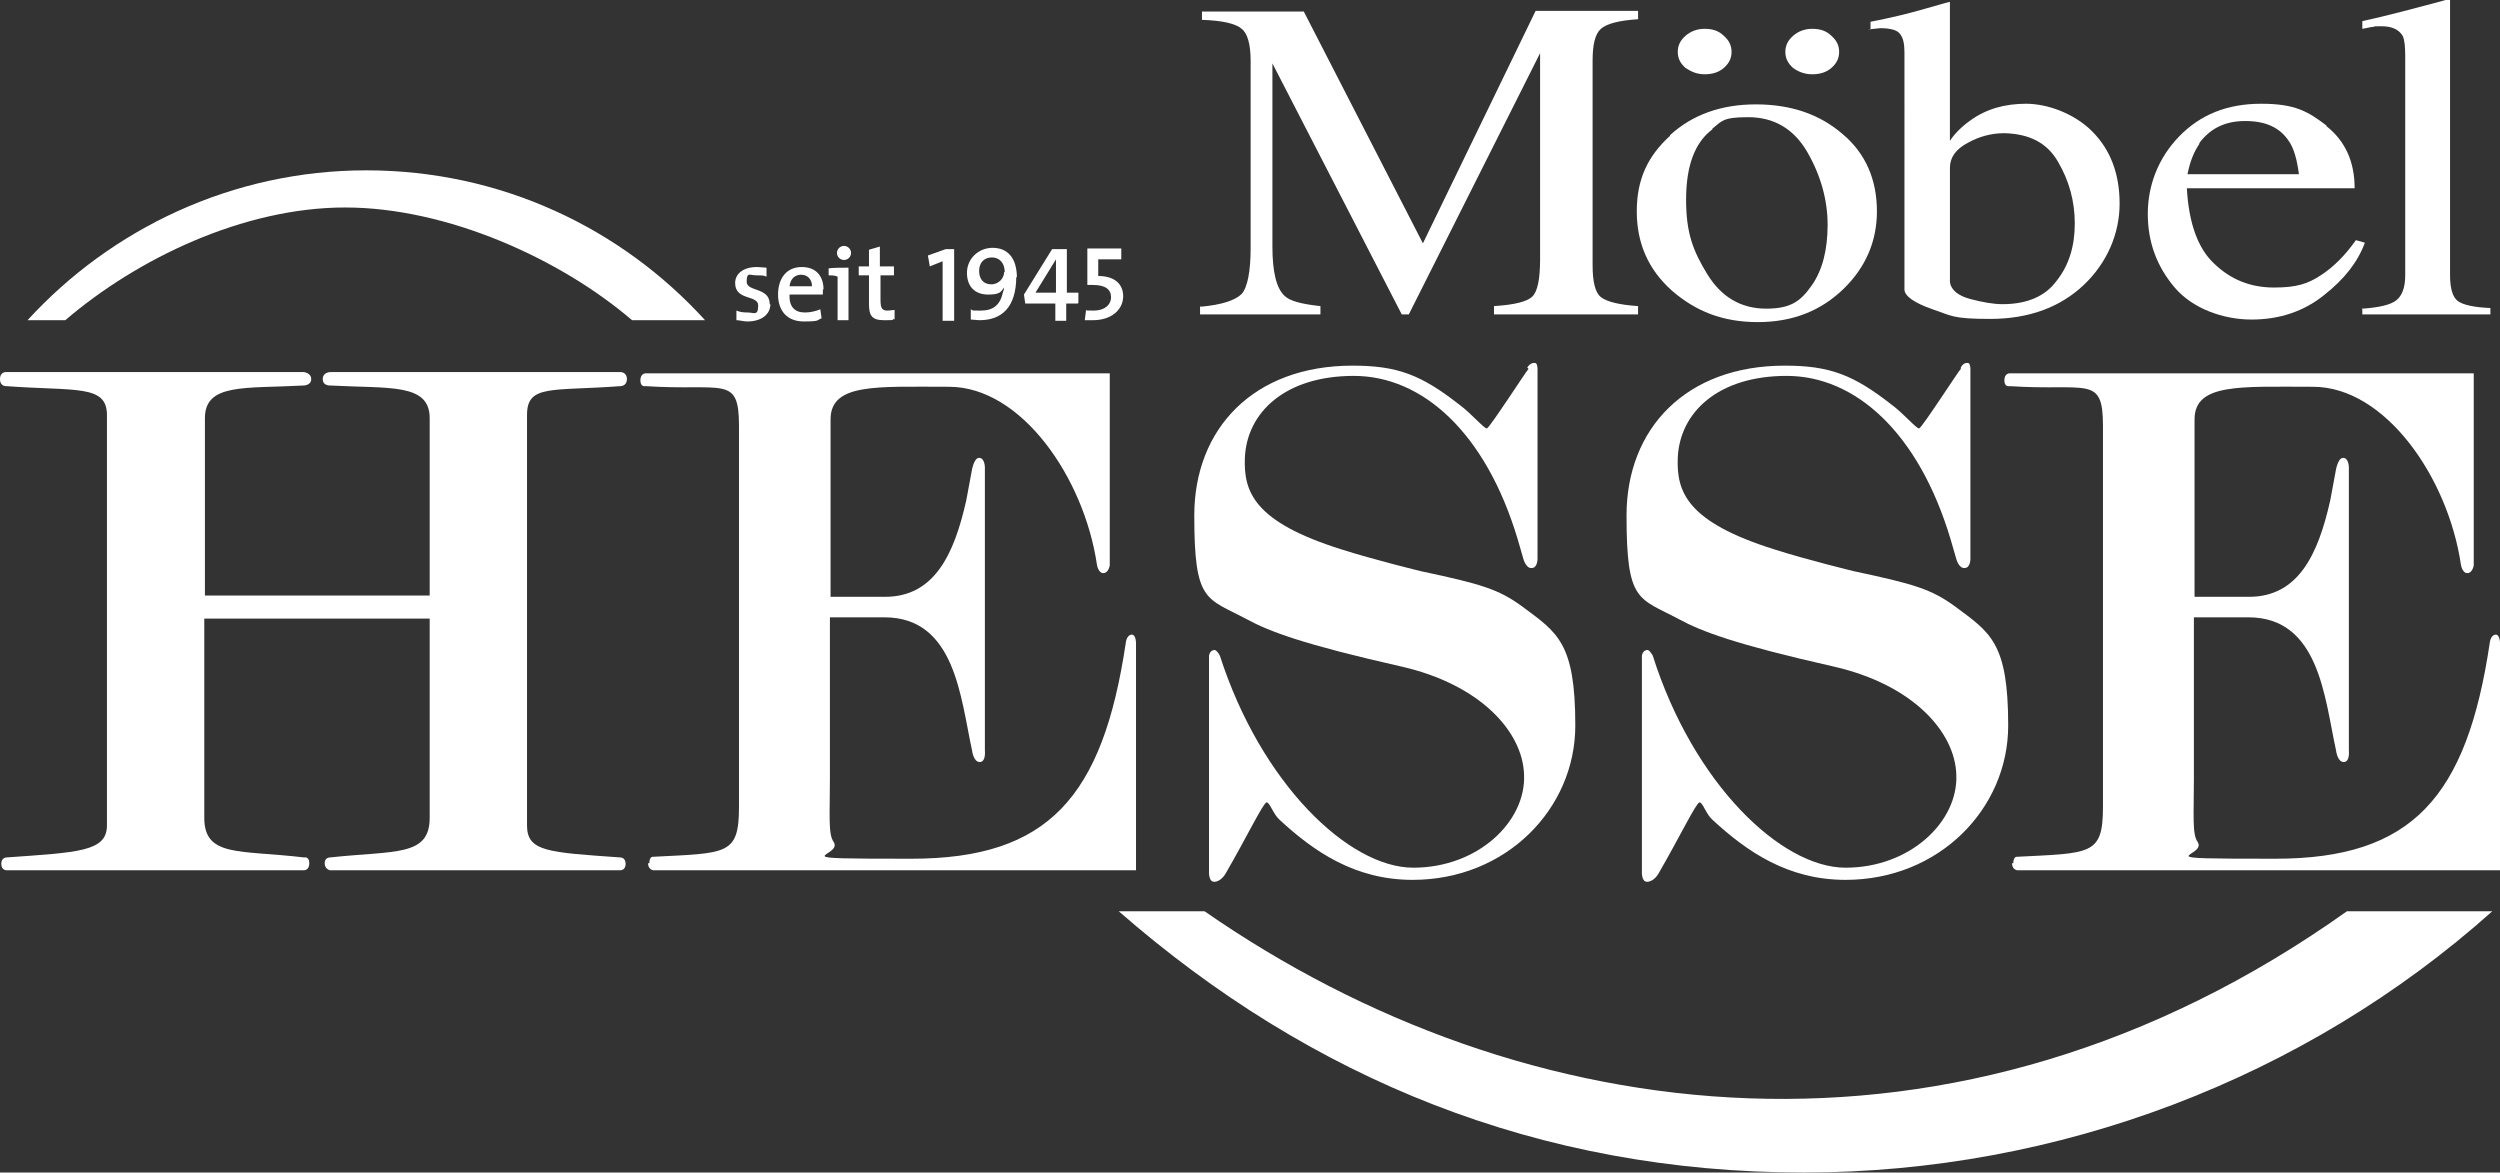
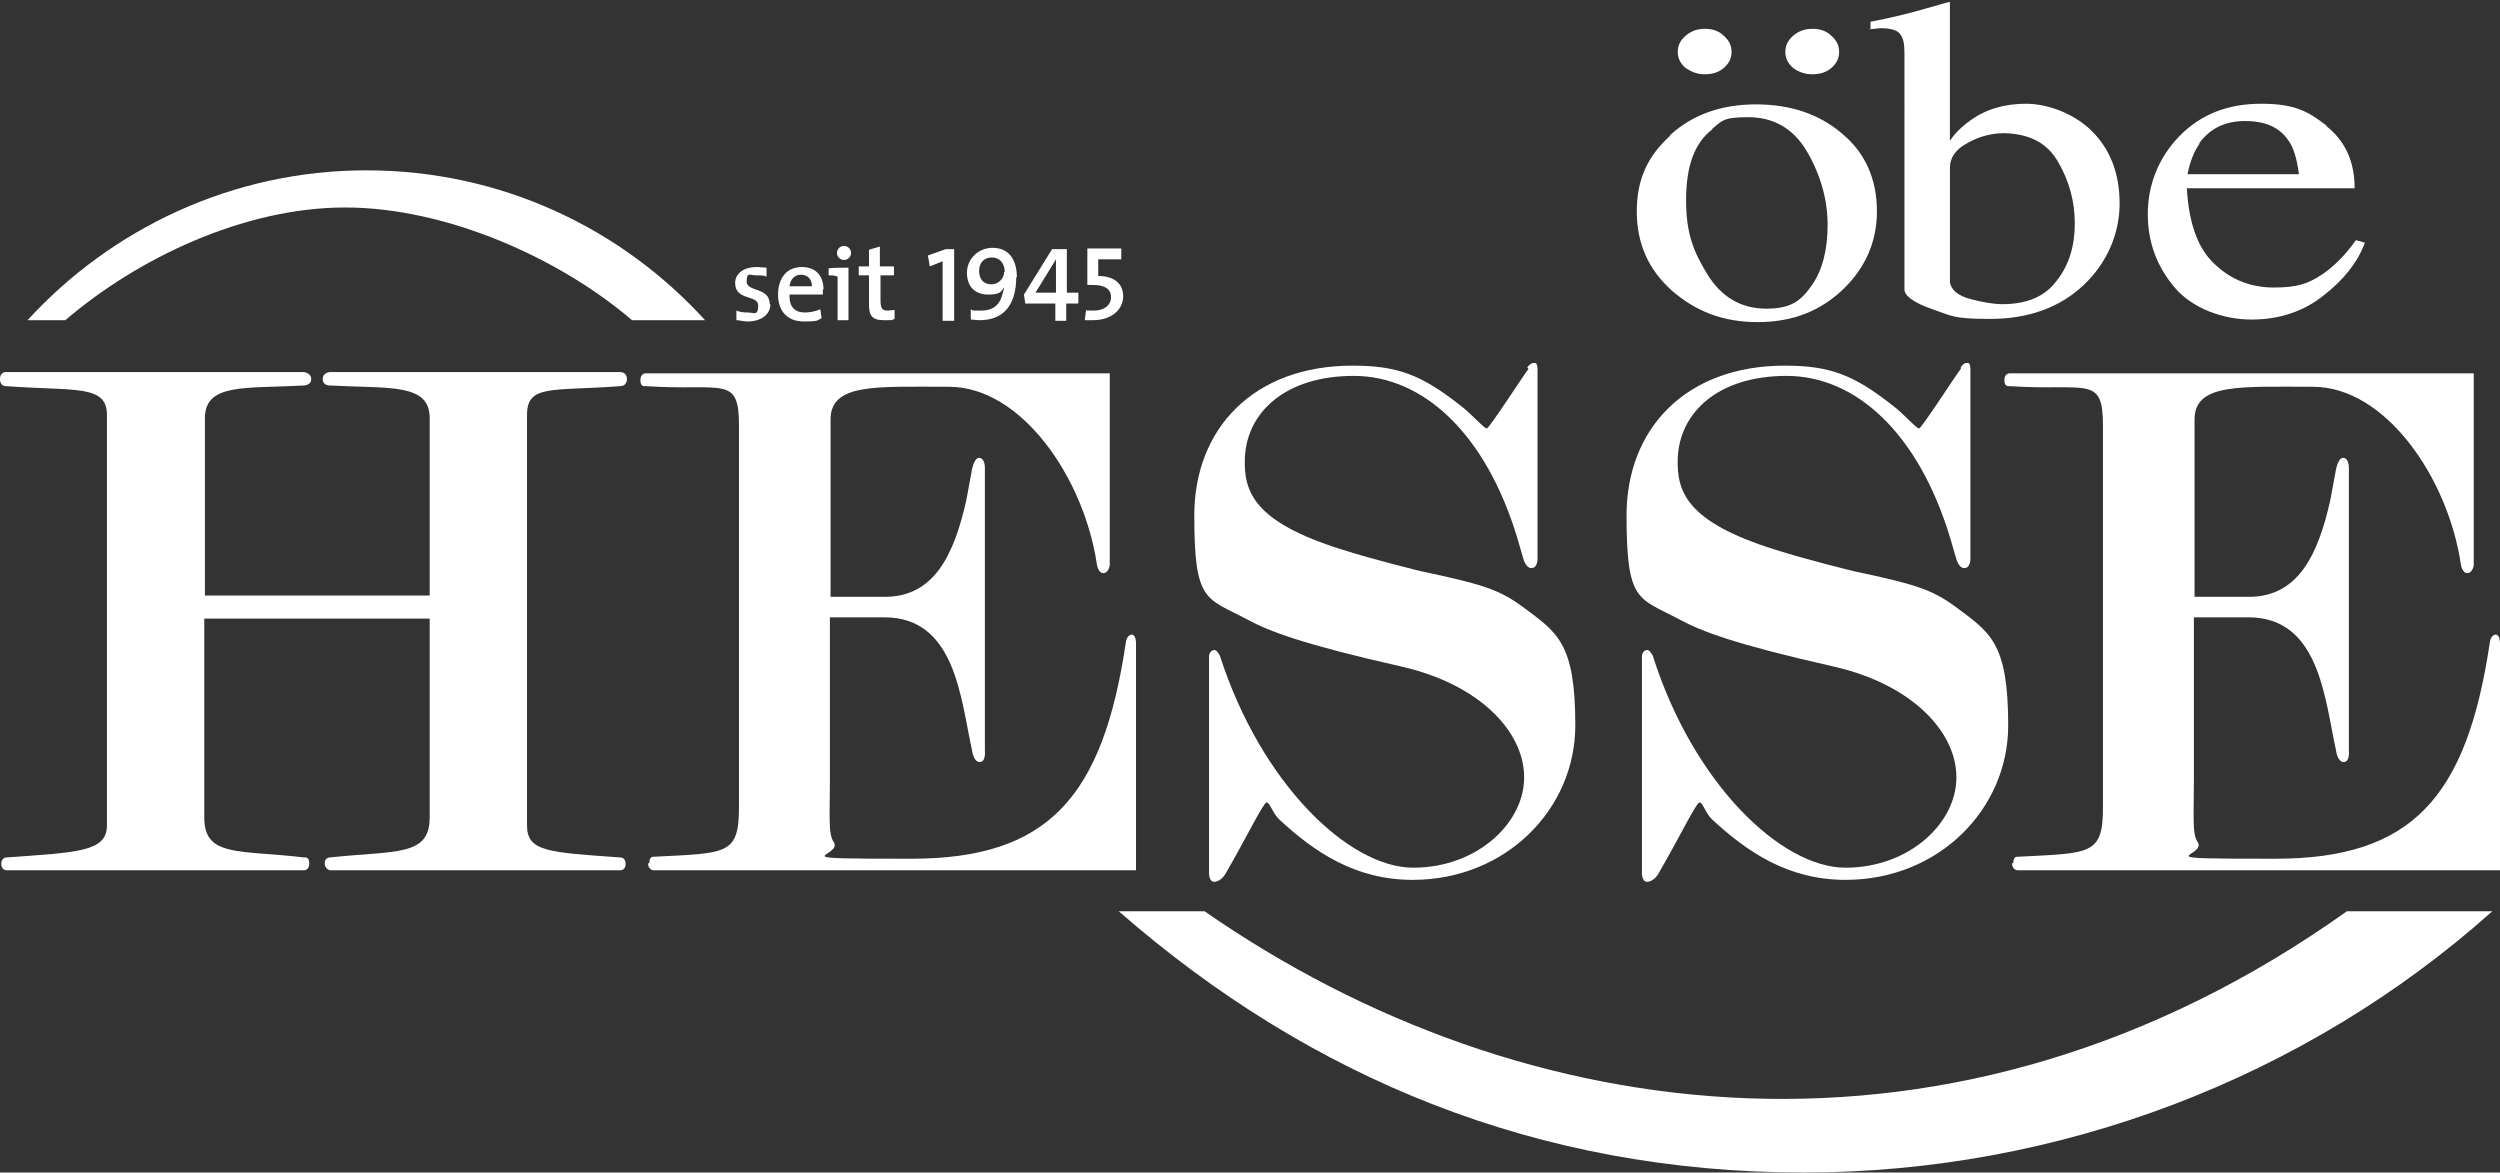
<svg xmlns="http://www.w3.org/2000/svg" data-name="Ebene 1" id="Ebene_1" version="1.1" viewBox="0 0 390.4 183.1">
  <rect x="0" y="0" width="390.4" height="183.1" fill="#333333" stroke="none" />
  <defs>
    <style>
      .cls-1 {
        fill: #fff;
        stroke-width: 0px;
      }
    </style>
  </defs>
  <path class="cls-1" d="M281.7,183.1c-41.4,0-77-14.6-107-40.8h13.4c49.7,34.5,117.4,43.4,178.4,0h22.7c-29.2,26.1-67.8,40.8-107.5,40.8M57.2,26.6c21,0,39.8,9,52.9,23.4h-11.4c-11.2-9.6-28.9-17.6-44.8-17.6s-32.5,8-43.7,17.6h-5.9c13.1-14.3,32-23.4,52.9-23.4" />
  <g>
    <path class="cls-1" d="M101.2,134.8c0,1,.8,1.1.8,1.1h75.4v-35.5s0-1.2-.6-1.3c-.9,0-1,1.3-1,1.3-3.6,24.1-12.1,33.7-33.5,33.7s-10.6-.2-12.1-2.6c-.9-1.2-.6-4.2-.6-10v-25.1h8.5c11.1,0,11.9,12.6,13.7,20.8,0,0,.2,1.8,1.2,1.8s.8-1.8.8-1.8v-44.2s0-1.5-.9-1.5-1.2,2.3-1.2,2.3l-.8,4.3c-1.9,8.5-5,15.1-12.7,15.1h-8.5v-27.7c0-5.7,7.2-5.1,18.5-5.1s21.1,14.2,23.1,27.8c0,0,.2,1.3,1,1.3s1-1.2,1-1.2v-30h-72.5s-.8,0-.8,1.1.8.9.8.9c12.2.8,14.6-1.8,14.6,6.2v59.5c0,7.6-1.9,7.2-13.5,7.8,0,0-.5,0-.5,1" />
    <path class="cls-1" d="M238.7,57.6c-.4.4-6,9.1-6.5,9.3-.4.1-2.5-2.4-4.3-3.7-6-4.7-9.7-6.1-16.7-6.1-15.4,0-24.7,9.8-24.7,23.4s1.8,12.8,8.2,16.2c3.5,1.9,8.7,3.9,24.2,7.4,12.2,2.8,18.9,10.1,19.1,16.9.3,7.3-7.2,14.5-17.3,14.5s-23.8-13.2-30.2-33.1c0,0-.4-.8-.8-.9-.8,0-.9.9-.9.9v33.7s-.1,1.6.8,1.6c1.1,0,1.8-1.3,1.8-1.3,3.3-5.7,5.9-11.1,6.4-11.1s1,1.8,2,2.7c5.4,5,11.8,9.4,20.8,9.4,14.6,0,25.4-11.1,25.4-24.1s-2.8-14.5-8.3-18.6c-3.7-2.7-6.4-3.5-15.8-5.5,0,0-7.4-1.8-12.4-3.4-13.7-4.3-15.3-9-15.1-14.3.3-7.1,6.3-12.8,17-12.8s20.6,8.8,25.6,25.5l.9,3.1s.4,1.5,1.3,1.4c.9,0,.9-1.4.9-1.4v-29.7s0-.8-.3-.9c-.8-.2-1.3.7-1.3.7" />
  </g>
  <g>
    <path class="cls-1" d="M32,96.6h35.1v31.1c0,6.1-5.4,5.1-15.6,6.2,0,0-.8,0-.8.9s.8,1.1.8,1.1h45.4s.8,0,.8-1-.8-1-.8-1c-11.3-.8-14.6-.9-14.6-5v-64.1c0-4.8,3.8-3.7,14.6-4.5,0,0,1,0,1-1.1s-1-1.1-1-1.1h-45.3s-1.2,0-1.2,1.1,1.2,1,1.2,1c9.2.5,15.5-.4,15.5,5.1v27.7H32v-27.7c0-5.5,6.3-4.6,15.4-5.1,0,0,1.2,0,1.2-1s-1.2-1.1-1.2-1.1H1s-1-.1-1,1.1,1,1.1,1,1.1c10.7.8,15.7-.3,15.7,4.5v64.1c0,4.1-4.5,4.2-15.7,5,0,0-.8,0-.8,1s.8,1,.8,1h46.5s.8,0,.8-1.1-.8-.9-.8-.9c-10.1-1.2-15.6,0-15.6-6.2v-31.1Z" />
    <path class="cls-1" d="M314.2,134.8c0,1,.8,1.1.8,1.1h75.4v-35.5s0-1.2-.6-1.3c-.9,0-1,1.3-1,1.3-3.6,24.1-12.1,33.7-33.5,33.7s-10.6-.2-12.1-2.6c-.9-1.2-.6-4.2-.6-10v-25.1h8.5c11.1,0,11.9,12.6,13.7,20.8,0,0,.2,1.8,1.2,1.8s.8-1.8.8-1.8v-44.2s0-1.5-.9-1.5-1.2,2.3-1.2,2.3l-.8,4.3c-1.9,8.5-5,15.1-12.7,15.1h-8.5v-27.7c0-5.7,7.2-5.1,18.5-5.1s21.1,14.2,23.1,27.8c0,0,.2,1.3,1,1.3s1-1.2,1-1.2v-30h-72.5s-.8,0-.8,1.1.8.9.8.9c12.2.8,14.6-1.8,14.6,6.2v59.5c0,7.6-1.9,7.2-13.5,7.8,0,0-.5,0-.5,1" />
  </g>
  <g>
    <path class="cls-1" d="M306.2,57.6c-.4.4-6,9.1-6.5,9.3-.4.1-2.5-2.4-4.3-3.7-6-4.7-9.7-6.1-16.7-6.1-15.4,0-24.7,9.8-24.7,23.4s1.8,12.8,8.2,16.2c3.5,1.9,8.7,3.9,24.2,7.4,12.2,2.8,18.9,10.1,19.1,16.9.3,7.3-7.2,14.5-17.3,14.5s-23.8-13.2-30.1-33.1c0,0-.4-.8-.8-.9-.8,0-.9.9-.9.9v33.7s-.1,1.6.8,1.6c1.1,0,1.8-1.3,1.8-1.3,3.3-5.7,5.9-11.1,6.4-11.1s1,1.8,2,2.7c5.4,5,11.8,9.4,20.8,9.4,14.6,0,25.4-11.1,25.4-24.1s-2.8-14.5-8.3-18.6c-3.7-2.7-6.4-3.5-15.8-5.5,0,0-7.4-1.8-12.4-3.4-13.7-4.3-15.3-9-15.1-14.3.3-7.1,6.3-12.8,17-12.8s20.6,8.8,25.6,25.5l.9,3.1s.4,1.5,1.3,1.4c.9,0,.9-1.4.9-1.4v-29.7s0-.8-.3-.9c-.8-.2-1.2.7-1.2.7" />
-     <path class="cls-1" d="M187.5,47.9c3.3-.3,5.4-1,6.4-2,.9-1,1.4-3.5,1.4-7.2V9.5c0-2.6-.5-4.3-1.4-5-.9-.8-3-1.3-6.2-1.4v-1.3h15.9l18.6,36.2L239.8,1.7h16v1.3c-3,.2-4.9.7-5.8,1.5-.9.8-1.3,2.4-1.3,5v31.9c0,2.6.4,4.3,1.3,5,.9.7,2.8,1.2,5.8,1.4v1.3h-22.5v-1.3c3.2-.2,5.2-.7,6-1.5.8-.8,1.2-2.7,1.2-5.8V8.3l-20.5,40.8h-1.1l-20.2-39.2v28.6c0,3.9.6,6.5,1.9,7.7.8.8,2.7,1.3,5.6,1.6v1.3h-18.8v-1.3Z" />
    <path class="cls-1" d="M263.2,5.6c.8-.7,1.8-1.1,3-1.1s2.2.3,3,1.1c.8.7,1.2,1.5,1.2,2.5s-.4,1.8-1.2,2.5c-.8.7-1.8,1-3,1s-2.1-.4-3-1c-.8-.7-1.2-1.5-1.2-2.5s.4-1.8,1.2-2.5M286,10.6c-.8.7-1.8,1-3,1s-2.2-.4-3-1c-.8-.7-1.2-1.5-1.2-2.5s.4-1.8,1.2-2.5c.8-.7,1.8-1.1,3-1.1s2.2.3,3,1.1c.8.7,1.2,1.5,1.2,2.5s-.4,1.8-1.2,2.5M267.4,20.2c-2.8,2.1-4.1,5.8-4.1,11s1.1,8,3.3,11.6c2.2,3.6,5.3,5.4,9.2,5.4s5.4-1.2,7.1-3.6c1.7-2.4,2.5-5.6,2.5-9.5s-1.1-7.8-3.2-11.4c-2.1-3.6-5.2-5.4-9.2-5.4s-4.1.6-5.6,1.8M260.8,21.1c3.5-3.2,8-4.8,13.4-4.8s9.9,1.5,13.5,4.6c3.6,3,5.4,7.1,5.4,12.1,0,4.6-1.7,8.7-5.2,12.1-3.5,3.4-7.9,5.2-13.4,5.2s-9.7-1.7-13.4-4.9c-3.7-3.3-5.5-7.4-5.5-12.4s1.7-8.6,5.2-11.8" />
    <path class="cls-1" d="M307.7,46.7c1.9.5,3.6.8,5,.8,3.8,0,6.7-1.2,8.5-3.7,1.9-2.4,2.8-5.4,2.8-8.9s-.9-6.7-2.6-9.6c-1.7-3-4.5-4.4-8.4-4.5-2,0-3.9.5-5.7,1.5-1.9,1-2.8,2.3-2.8,3.9v17.9c.2,1.2,1.3,2.1,3.2,2.6M292.1,4.6v-1.2c3.1-.6,6-1.3,8.4-2,2.5-.7,3.8-1.1,4-1.1,0,.1,0,.3,0,.4v21.3c.7-1.1,1.8-2.2,3.2-3.2,2.5-1.8,5.4-2.6,8.7-2.6s7.5,1.5,10.3,4.3c2.9,2.9,4.3,6.7,4.3,11.3s-1.9,9.2-5.6,12.7c-3.7,3.5-8.6,5.3-14.6,5.3s-6-.5-9-1.5c-2.9-1-4.4-2.1-4.4-3.1V8.2c0-1.4-.2-2.3-.7-2.9-.4-.6-1.5-.9-3.1-.9l-1.9.2Z" />
    <path class="cls-1" d="M343.5,22.4c-.9,1.3-1.5,2.8-1.9,4.8h17.4c-.3-2.3-.8-4.1-1.6-5.2-1.4-2.1-3.6-3.1-6.8-3.1s-5.5,1.2-7.2,3.5M363.3,19.7c2.9,2.3,4.4,5.5,4.4,9.7h-26.2c.3,5.4,1.7,9.4,4.3,11.8,2.6,2.5,5.7,3.7,9.3,3.7s5.3-.6,7.3-1.9c2-1.3,3.8-3.1,5.5-5.5l1.4.4c-1.1,3-3.2,5.7-6.4,8.2-3.1,2.5-6.9,3.8-11.3,3.8s-9.2-1.7-12-5c-2.8-3.3-4.2-7.1-4.2-11.5s1.6-8.7,4.9-12.1c3.3-3.4,7.5-5.1,12.8-5.1s7.3,1.2,10.2,3.4" />
-     <path class="cls-1" d="M369,48.2c2.6-.2,4.3-.6,5.2-1.3.9-.7,1.4-2,1.4-3.9V8.8c0-1.5-.1-2.6-.4-3.2-.6-1-1.7-1.5-3.3-1.5s-.8,0-1.3.1c-.4,0-1,.2-1.7.3v-1.2c3.7-.8,8.2-2,13.4-3.4.2,0,.3,0,.3.2,0,.1,0,.4,0,.9v42c0,2,.4,3.4,1.2,4,.8.6,2.5,1,5.1,1.1v1h-20v-1Z" />
    <path class="cls-1" d="M120.2,47.5c0-2.7-3.6-1.9-3.6-3.5s.5-1,1.5-1,1.1,0,1.6.2v-1.4c-.4,0-1-.1-1.5-.1-2.2,0-3.4,1.1-3.4,2.5,0,2.8,3.6,1.8,3.6,3.5s-.7,1.1-1.6,1.1-1.3-.1-1.8-.3v1.5c.5,0,1.1.2,1.7.2,2.2,0,3.6-1.1,3.6-2.7M128.6,45.2c0-1.9-1-3.5-3.4-3.5s-3.7,1.8-3.7,4.3,1.4,4.2,4,4.2,2-.2,2.8-.5l-.2-1.4c-.7.3-1.6.5-2.4.5-1.6,0-2.5-.9-2.4-2.8h5.2c0-.3,0-.6,0-.8M126.8,44.7h-3.5c.1-1.1.8-1.8,1.8-1.8s1.7.7,1.7,1.8M132.9,39.5c0-.6-.5-1.1-1.1-1.1s-1.1.5-1.1,1.1.5,1.1,1.1,1.1,1.1-.5,1.1-1.1M132.6,41.8c-1.1,0-2.3,0-3.2.1v1.1c.5,0,1,0,1.4.2v6.8h1.7v-8.2ZM139.7,49.9v-1.5c-.3,0-.7.1-1.1.1-.8,0-1.1-.3-1.1-1.6v-3.9h2.1v-1.4h-2.2v-3.1l-1.7.5v2.6h-1.6v1.4h1.6v4.5c0,1.8.5,2.5,2.3,2.5s1.2,0,1.6-.2M149,50v-11.1h-1.3l-2.8,1,.3,1.7,2-.8v9.3h1.8ZM158.8,43.4c0-3.3-1.6-4.7-3.8-4.7s-4,1.7-4,3.9,1.3,3.4,3.3,3.4,2-.5,2.5-1.1h0c0,.2-.1.5-.2.8-.4,1.9-1.5,2.8-3.4,2.8s-1.1,0-1.6-.2v1.6c.4,0,.9.1,1.4.1,3.4,0,5.7-2,5.7-6.8M156.8,42.5c0,.9-.8,1.9-2,1.9s-1.9-.8-1.9-2.1.8-2.1,2-2.1,2,.9,2,2.3M168.4,47.3v-1.6h-1.8v-6.8h-2.3l-4.4,7.1.2,1.4h4.7v2.7h1.7v-2.7h1.8ZM164.9,45.7c-.6,0-2.4,0-3.2,0l3.2-5.2h0v5.1ZM175.4,46.3c0-2-1.4-3.2-3.9-3.2v-2.6h3.6s0-1.7,0-1.7h-5.3v5.7c.2,0,.5,0,.9,0,1.9,0,2.8.7,2.8,1.9s-1,2.1-2.7,2.1-.8,0-1.2-.1l-.2,1.6c.4,0,.9,0,1.3,0,2.7,0,4.7-1.5,4.7-3.8" />
  </g>
</svg>